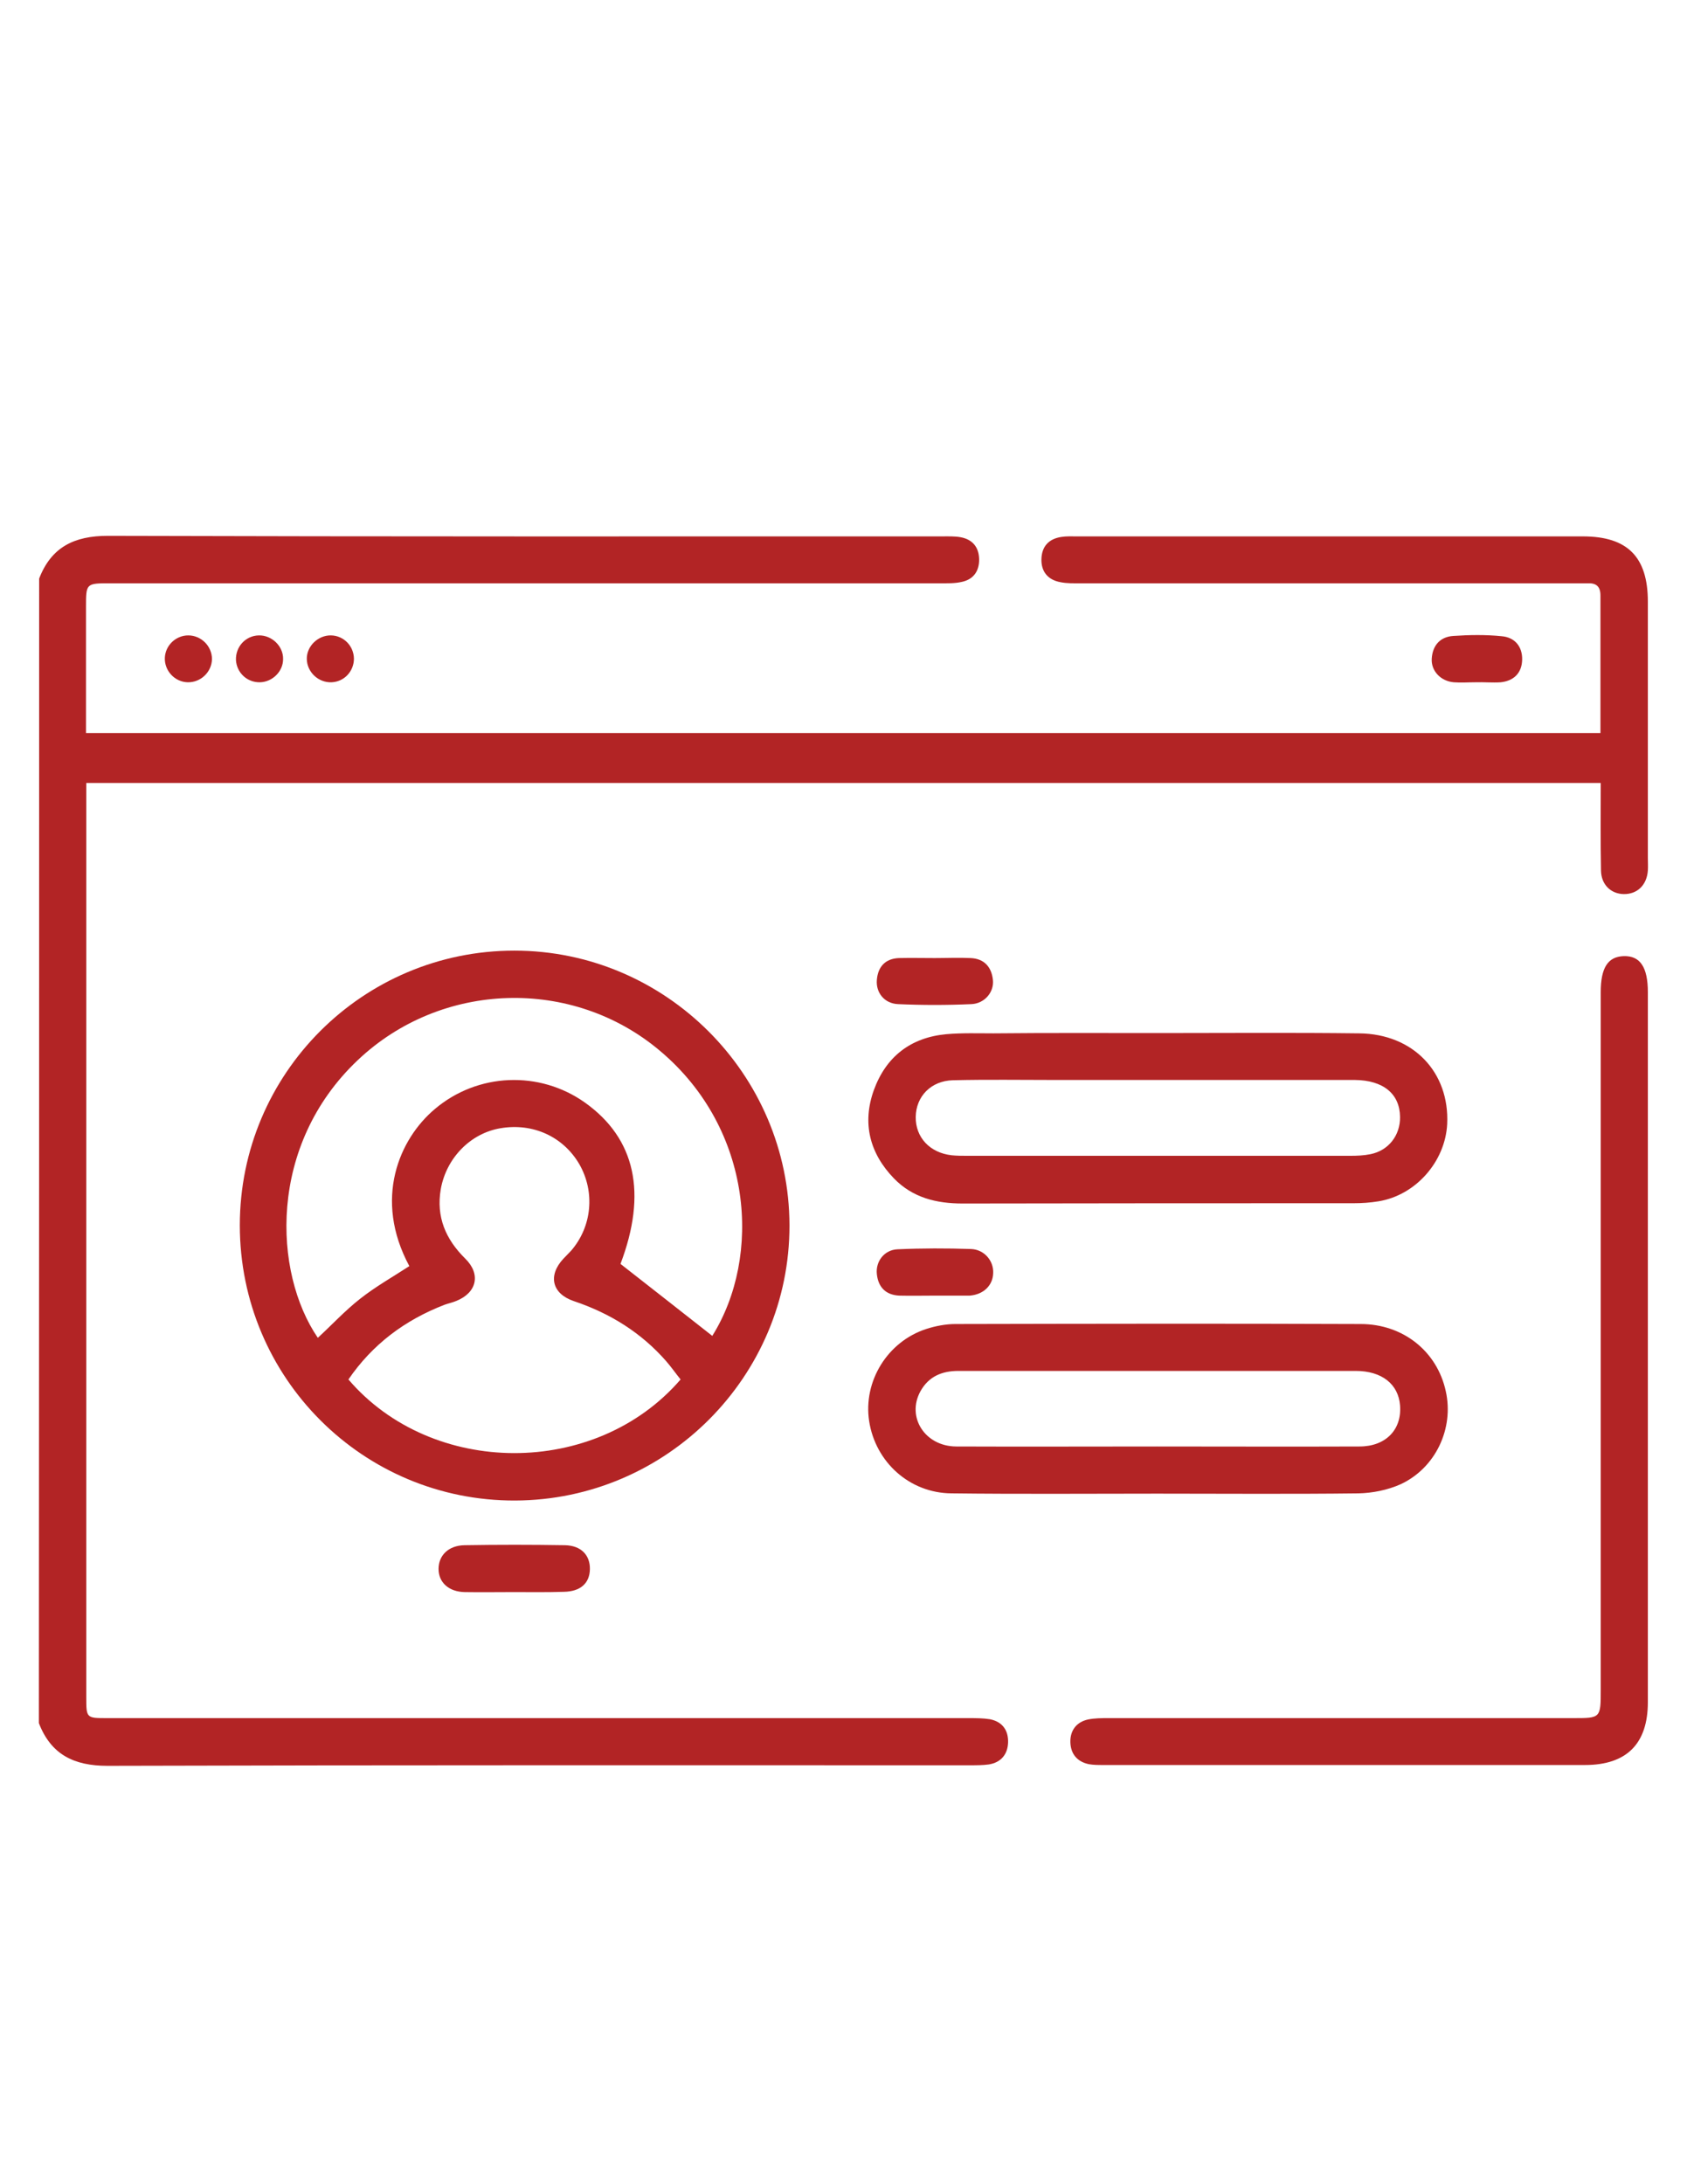
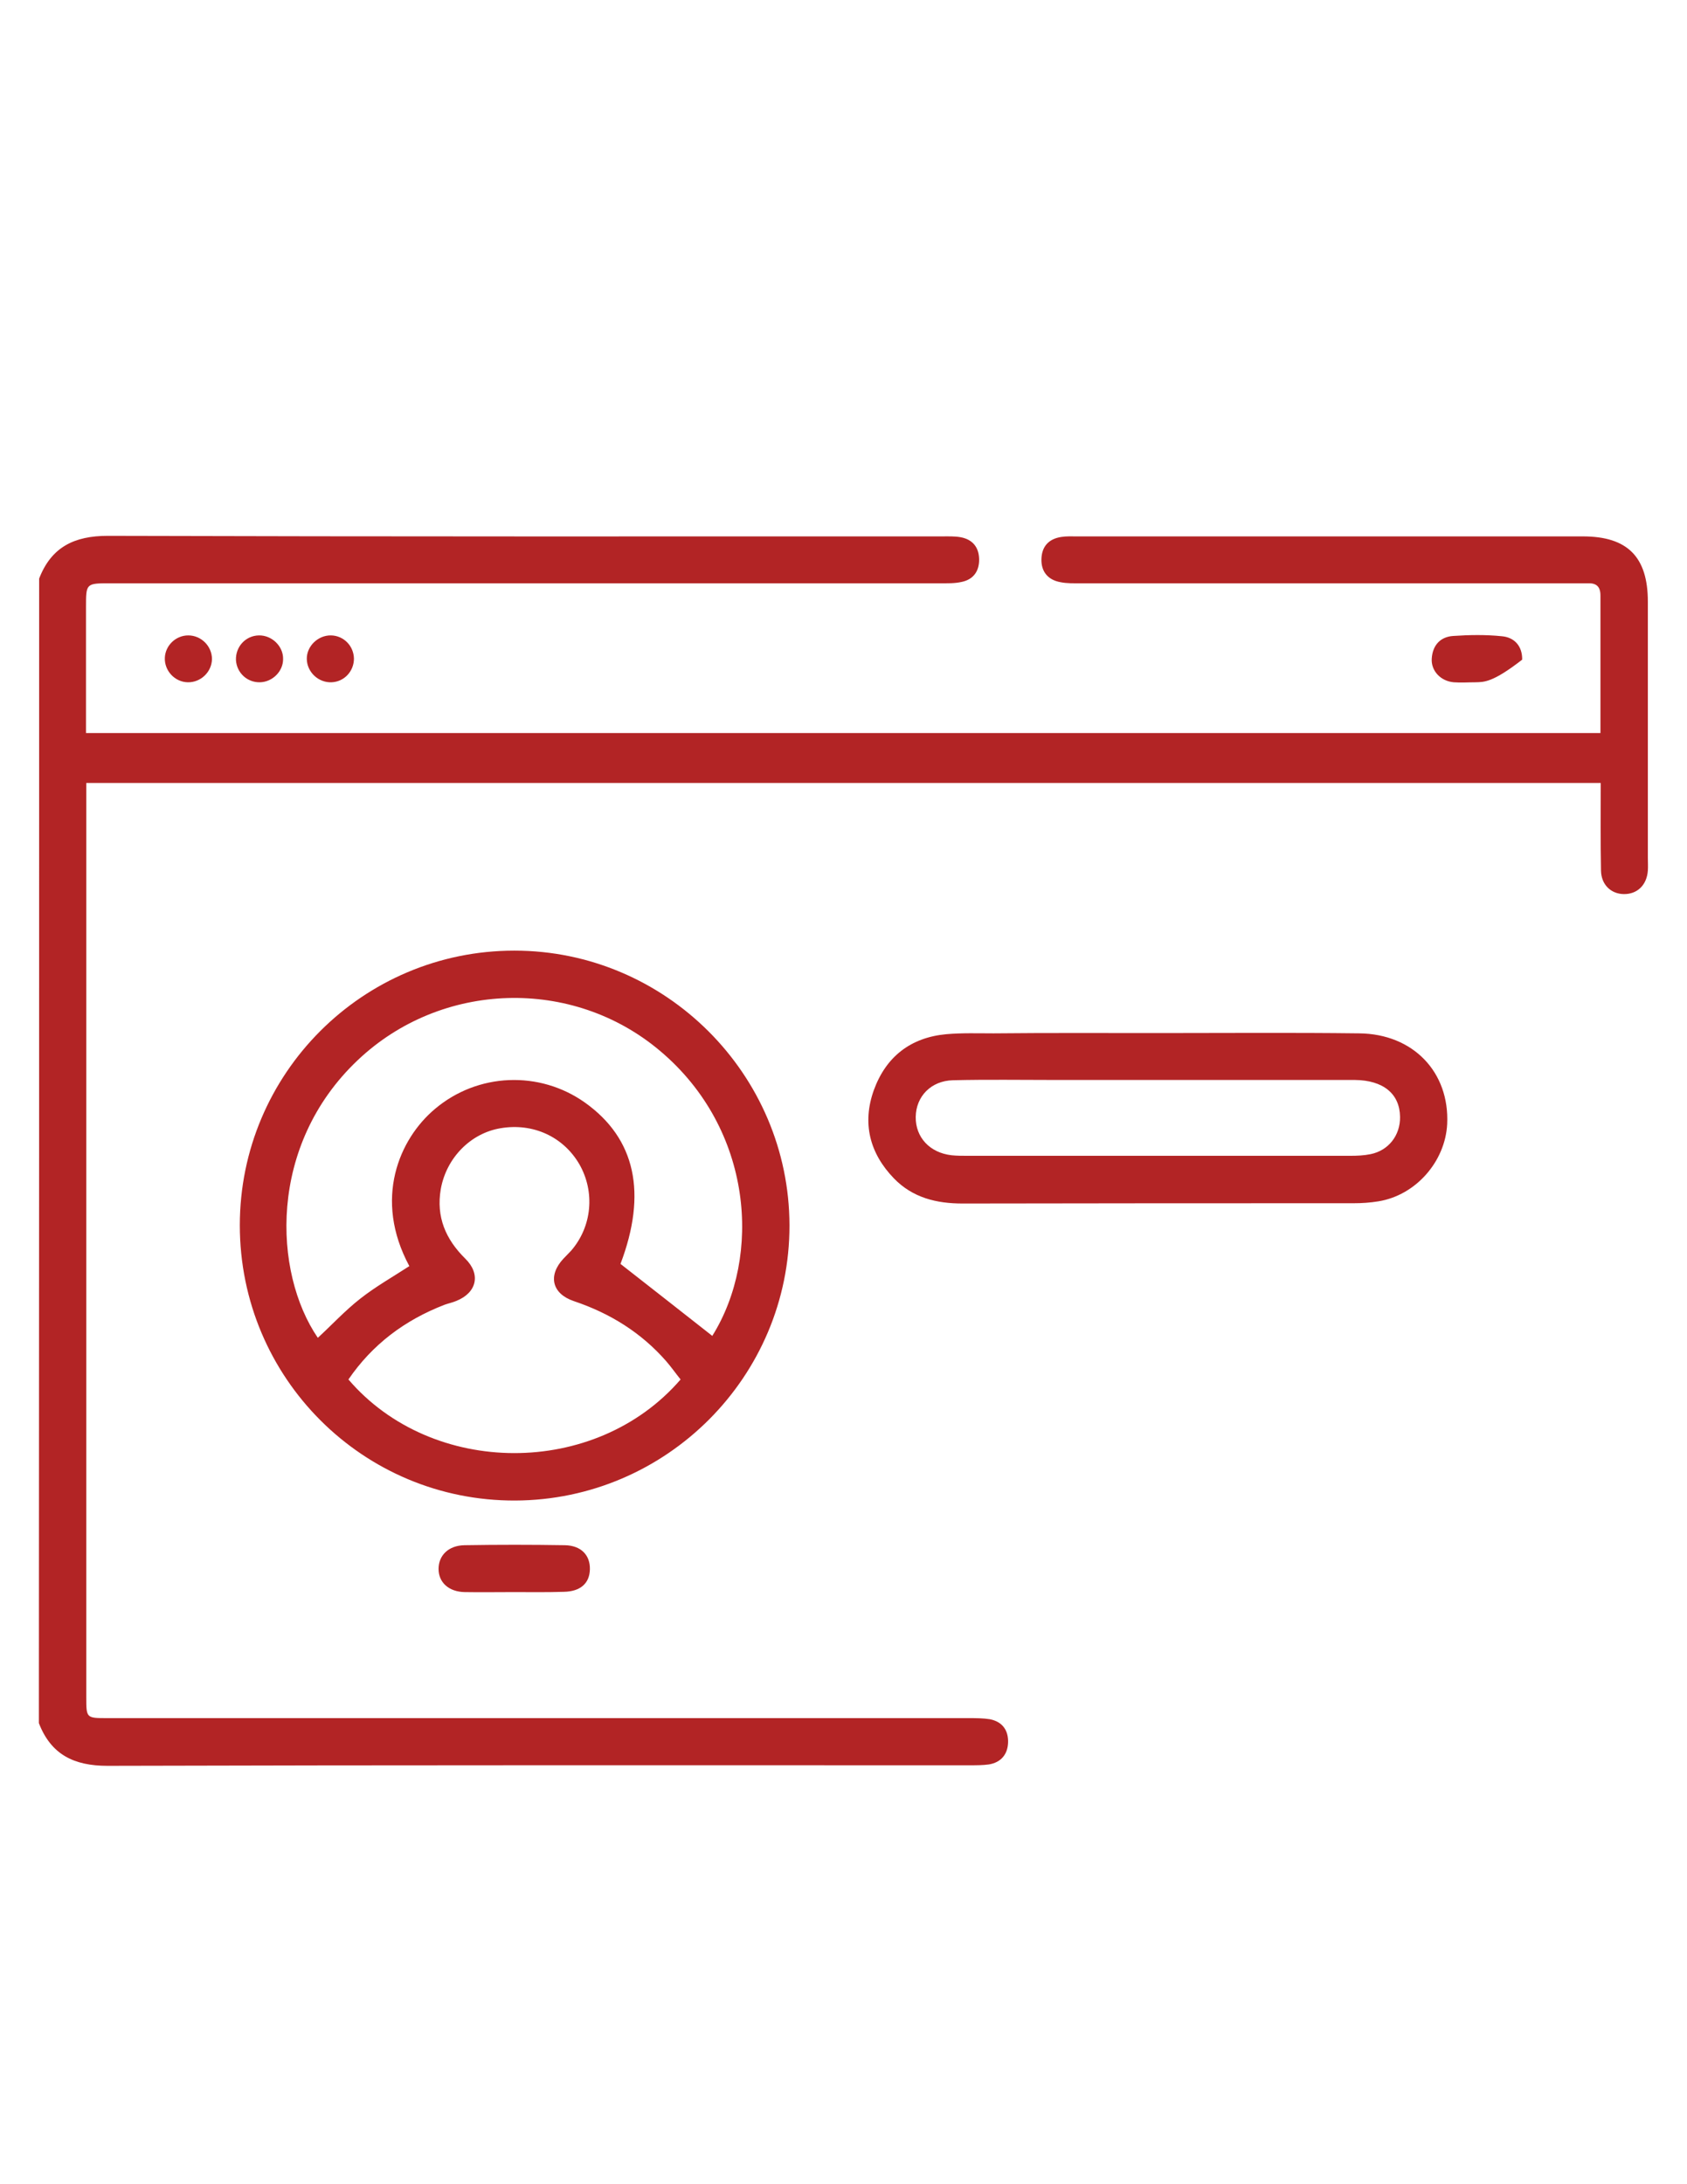
<svg xmlns="http://www.w3.org/2000/svg" version="1.1" id="Layer_1" x="0px" y="0px" viewBox="0 0 612 792" style="enable-background:new 0 0 612 792;" xml:space="preserve">
  <style type="text/css">
	.st0{fill:#B22425;}
</style>
  <g>
    <path class="st0" d="M14.2,209.8c4.4-11.4,12.7-15.5,24.9-15.5c100.9,0.3,201.7,0.2,302.6,0.2c2.3,0,4.6-0.1,6.8,0.3   c4.3,0.8,6.6,3.6,6.7,7.9c0.1,4.3-2,7.4-6.3,8.3c-2.6,0.6-5.3,0.5-7.9,0.5c-100.3,0-200.6,0-300.9,0c-8.9,0-8.9,0-8.9,8.6   c0,15.2,0,30.3,0,45.7c183.3,0,366.2,0,549.4,0c0-16.9,0-33.4,0-49.9c0-3.2-1.5-4.5-4.5-4.4c-1.7,0-3.4,0-5.1,0   c-59.6,0-119.3,0-178.9,0c-2.5,0-5,0.1-7.4-0.4c-4.5-0.8-7-3.8-6.9-8.3c0.1-4.6,2.6-7.4,7.2-8.1c1.9-0.3,3.8-0.2,5.7-0.2   c61.2,0,122.3,0,183.5,0c16.2,0,23.6,7.4,23.6,23.7c0,31,0,61.9,0,92.9c0,1.5,0.1,3,0,4.6c-0.4,5.3-3.9,8.6-8.8,8.5   c-4.6-0.1-8.1-3.4-8.2-8.5c-0.2-10.4-0.1-20.8-0.1-31.8c-183.1,0-365.9,0-549.4,0c0,2,0,4,0,6.1c0,108.5,0,216.9,0,325.4   c0,7.6,0,7.6,7.6,7.6c104.1,0,208.2,0,312.3,0c2.7,0,5.4,0,7.9,0.4c4.6,0.9,6.8,4.1,6.6,8.6c-0.2,4.2-2.6,7.1-7,7.8   c-2.2,0.3-4.5,0.3-6.8,0.3c-104.3,0-208.6-0.1-312.9,0.2c-12.2,0-20.5-4.1-24.9-15.5C14.2,486.4,14.2,348.1,14.2,209.8z" />
    <path class="st0" d="M186.6,344.7c54.8,0,99.7,44.8,99.8,99.6c0.1,54.8-44.6,99.6-99.5,99.8c-55.2,0.2-99.9-44.5-99.9-99.8   C87,389.3,131.6,344.7,186.6,344.7z M258.4,484.4c18-28.8,14.8-74.9-18.9-103.3c-31.8-26.9-79.4-25.4-109.7,3.3   c-32.7,30.9-30.7,77-14.5,100.7c5.1-4.7,9.9-9.9,15.4-14.2c5.6-4.4,11.8-7.9,17.8-11.8c-13.1-24.3-3.7-46.1,9.3-57   c15.5-13.1,37.9-14,54.4-2.3c18.4,13.1,22.6,32.9,12.9,58.5C236.4,467.1,247.3,475.7,258.4,484.4z M126.4,500.2   c30.3,35.4,89.6,35.8,120.5,0c-1.7-2.1-3.3-4.4-5.2-6.6c-9.1-10.4-20.4-17.4-33.5-21.8c-8-2.7-9.5-9.3-3.8-15.4   c0.9-1,1.9-1.9,2.8-2.9c7.6-8.8,8.7-21.3,3-31.3c-5.8-10-16.8-15.1-28.6-13.1c-10.9,1.8-19.7,10.8-21.7,22.1   c-1.7,10,1.7,18.1,8.9,25.2c5.7,5.6,4.2,12.3-3.2,15.3c-1.4,0.6-2.9,0.9-4.3,1.4C146.8,478.7,135.1,487.5,126.4,500.2z" />
-     <path class="st0" d="M597.8,487.9c0,43.1,0,86.2,0,129.3c0,15.1-7.7,22.8-22.8,22.8c-58.3,0-116.6,0-174.9,0c-1.7,0-3.4,0-5.1-0.3   c-4.3-0.9-6.6-3.8-6.7-8c-0.1-4.2,2.2-7.3,6.4-8.2c2.4-0.5,4.9-0.5,7.4-0.5c56.2,0,112.4,0,168.6,0c10,0,10,0,10-10.3   c0-84.3,0-168.6,0-252.9c0-8.9,2.6-12.9,8.3-13.1c6-0.2,8.8,4,8.8,13.1C597.8,402.4,597.8,445.1,597.8,487.9z" />
-     <path class="st0" d="M419.8,541.6c-24.9,0-49.7,0.2-74.6-0.1c-15.2-0.1-27.6-11.3-29.9-26.2c-2.2-14.4,6.6-28.8,20.7-33.4   c3.4-1.1,7.1-1.8,10.6-1.8c49-0.1,98-0.2,147,0c15.5,0,27.8,10,30.9,24.4c3,13.5-3.7,27.8-16.4,33.7c-4.7,2.1-10.2,3.2-15.3,3.3   C468.4,541.8,444.1,541.6,419.8,541.6C419.8,541.6,419.8,541.6,419.8,541.6z M419.7,524.5c24.5,0,49,0.1,73.5,0   c9.5,0,15.4-6.1,14.7-14.9c-0.6-7.7-6.6-12.5-16.1-12.5c-34.4,0-68.7,0-103.1,0c-13.7,0-27.3,0-41,0c-6,0-10.8,2-13.8,7.4   c-5.1,9.3,1.6,19.9,12.9,20C371.1,524.6,395.4,524.5,419.7,524.5z" />
    <path class="st0" d="M420.2,374.6c24.3,0,48.6-0.2,72.9,0.1c19.6,0.2,32.8,14.1,31.9,32.9c-0.7,13.6-11.4,25.8-24.9,28   c-3,0.5-6,0.7-9.1,0.7c-47.3,0-94.5,0-141.8,0.1c-9.5,0-18.1-2.1-24.9-9.1c-8.8-9.1-11.6-20-7.3-32c4.4-12.1,13.3-19.1,26.3-20.3   c5.7-0.5,11.4-0.3,17.1-0.3C380.3,374.5,400.2,374.6,420.2,374.6z M419.8,419.1c23.3,0,46.7,0,70,0c2.5,0,5-0.1,7.4-0.6   c6.5-1.3,10.8-6.8,10.7-13.5c-0.1-8.4-6.1-13.3-16.4-13.4c-36.3,0-72.5,0-108.8,0c-12.3,0-24.7-0.2-37,0.1   c-8,0.2-13.4,5.9-13.5,13.3c-0.1,7.4,5.1,13,13,13.9c1.9,0.2,3.8,0.2,5.7,0.2C373.9,419.1,396.8,419.1,419.8,419.1z" />
    <path class="st0" d="M186.2,577.3c-5.9,0-11.8,0.1-17.6,0c-5.8-0.1-9.5-3.5-9.5-8.4c0-4.9,3.6-8.5,9.4-8.6   c12.1-0.2,24.3-0.2,36.4,0c5.9,0.1,9.2,3.6,9.1,8.7c-0.1,5.1-3.4,8.1-9.5,8.2C198.3,577.4,192.3,577.3,186.2,577.3z" />
-     <path class="st0" d="M339.3,469.8c-4.4,0-8.7,0.1-13,0c-4.9-0.2-7.7-3-8.2-7.8c-0.5-4.6,2.7-8.8,7.5-9c8.9-0.4,17.8-0.4,26.7-0.1   c4.8,0.2,8.2,4.3,8,8.7c-0.1,4.5-3.5,7.8-8.5,8.2c-0.4,0-0.8,0-1.1,0C346.9,469.8,343.1,469.8,339.3,469.8   C339.3,469.8,339.3,469.8,339.3,469.8z" />
-     <path class="st0" d="M339.1,347.4c4.3,0,8.7-0.2,13,0c4.9,0.2,7.6,3.2,8.1,7.9c0.5,4.4-3,8.6-7.8,8.8c-8.9,0.4-17.8,0.4-26.6,0   c-5-0.2-8.1-4.2-7.7-8.8c0.4-4.8,3.1-7.7,8-7.9C330.4,347.3,334.8,347.4,339.1,347.4z" />
-     <path class="st0" d="M535.3,247.4c-2.7,0-5.3,0.2-7.9,0c-4.8-0.4-8.3-4.2-8-8.6c0.3-4.8,3.1-7.9,7.8-8.2c5.8-0.4,11.8-0.5,17.6,0.1   c4.7,0.4,7.5,3.7,7.4,8.5c-0.1,4.8-3,7.7-7.8,8.2C541.4,247.6,538.3,247.3,535.3,247.4C535.3,247.3,535.3,247.3,535.3,247.4z" />
+     <path class="st0" d="M535.3,247.4c-2.7,0-5.3,0.2-7.9,0c-4.8-0.4-8.3-4.2-8-8.6c0.3-4.8,3.1-7.9,7.8-8.2c5.8-0.4,11.8-0.5,17.6,0.1   c4.7,0.4,7.5,3.7,7.4,8.5C541.4,247.6,538.3,247.3,535.3,247.4C535.3,247.3,535.3,247.3,535.3,247.4z" />
    <path class="st0" d="M93.9,230.4c4.7-0.1,8.9,3.9,8.8,8.6c0,4.5-3.9,8.3-8.4,8.4c-4.6,0.1-8.4-3.4-8.7-8   C85.4,234.5,89.1,230.5,93.9,230.4z" />
    <path class="st0" d="M128.4,238.8c0,4.6-3.5,8.4-8.1,8.6c-4.8,0.2-8.9-3.7-9-8.4c-0.1-4.7,4.1-8.7,8.8-8.6   C124.7,230.5,128.3,234.2,128.4,238.8z" />
    <path class="st0" d="M68.1,247.4c-4.7-0.1-8.5-4.2-8.3-8.9c0.2-4.5,4-8.1,8.5-8.1c4.7,0,8.6,3.9,8.6,8.6   C76.8,243.7,72.8,247.5,68.1,247.4z" />
  </g>
</svg>